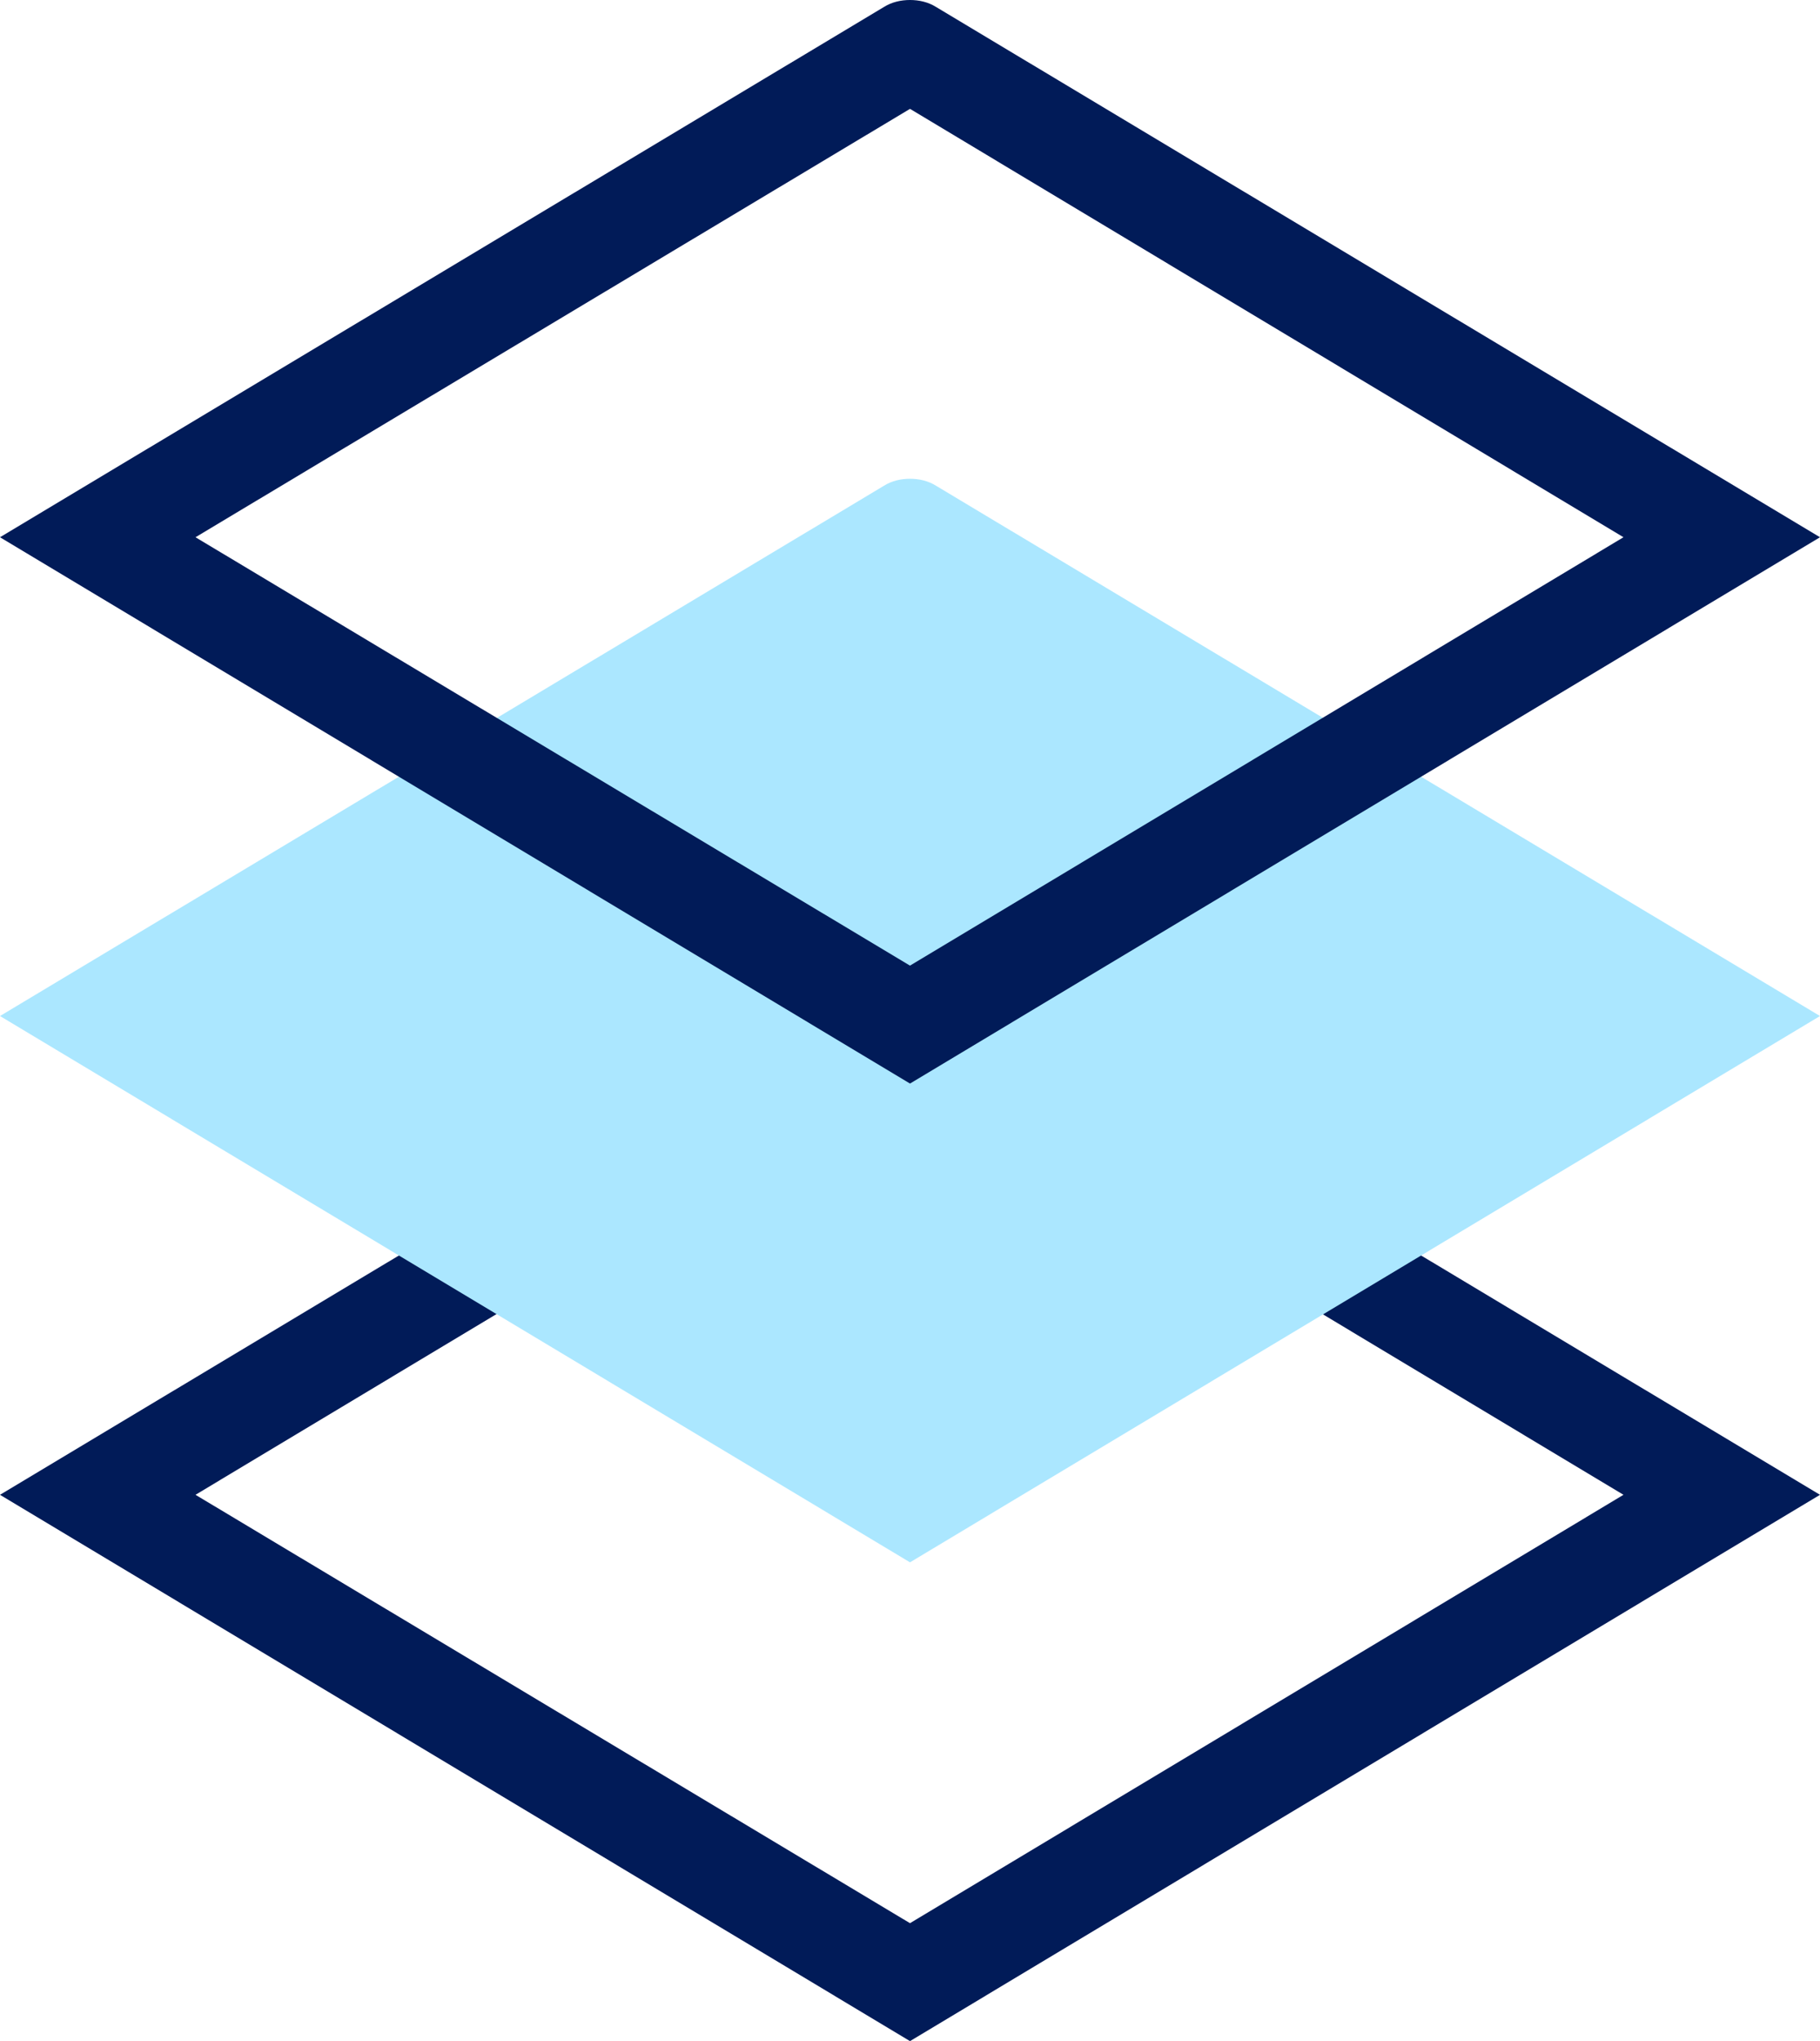
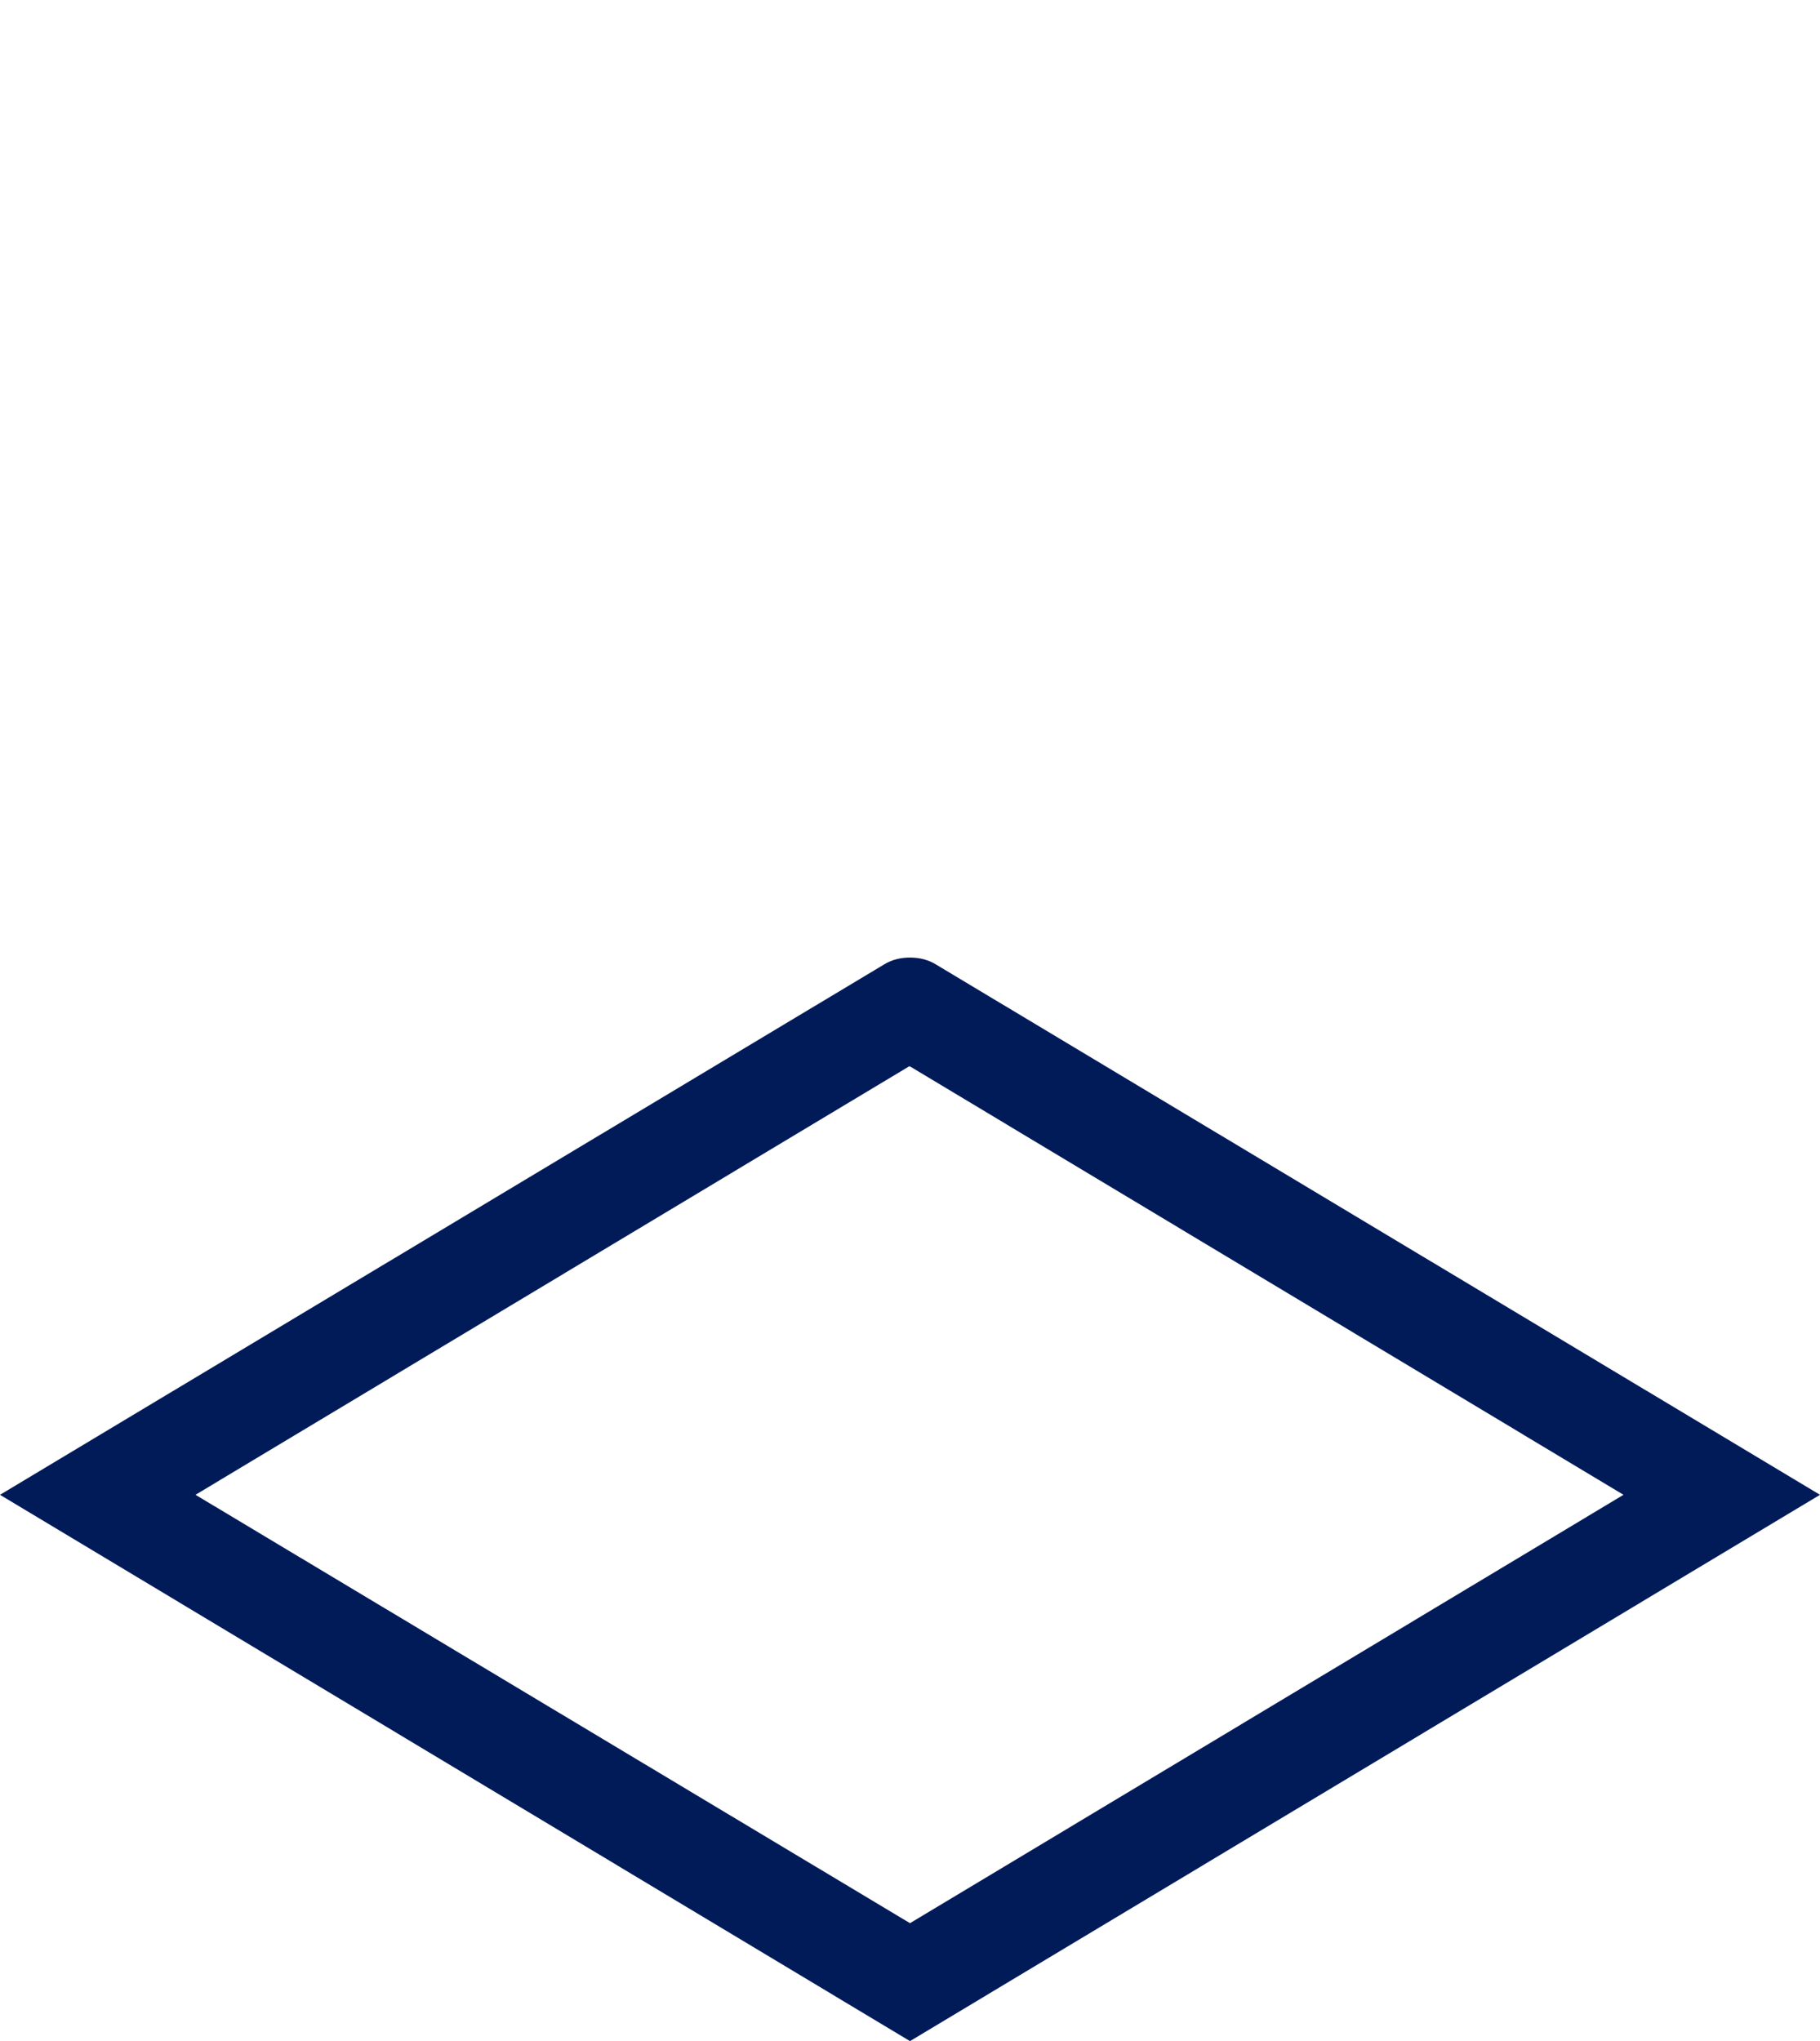
<svg xmlns="http://www.w3.org/2000/svg" id="Layer_2" data-name="Layer 2" viewBox="0 0 18.06 20.25">
  <defs>
    <style>
      .cls-1 {
        fill: #abe7ff;
      }

      .cls-2 {
        fill: #011b58;
      }
    </style>
  </defs>
  <g id="Layer_1-2" data-name="Layer 1">
    <path class="cls-2" d="M18.06,14.83l-8.77-5.26c-.08-.05-.17-.07-.26-.07s-.18.02-.26.07L0,14.83l9.03,5.42,9.03-5.42ZM9.03,10.58l7.08,4.25-7.08,4.25L1.94,14.83l7.08-4.25h.01Z" />
-     <path class="cls-1" d="M18.06,10.08l-8.77-5.26c-.08-.05-.17-.07-.26-.07s-.18.02-.26.07L0,10.08l9.03,5.42,9.03-5.42Z" />
-     <path class="cls-2" d="M18.06,5.33L9.29.07c-.08-.05-.17-.07-.26-.07s-.18.02-.26.07L0,5.33l9.03,5.42,9.03-5.42ZM9.03,1.08l7.08,4.25-7.08,4.25L1.94,5.33,9.03,1.08Z" />
  </g>
</svg>